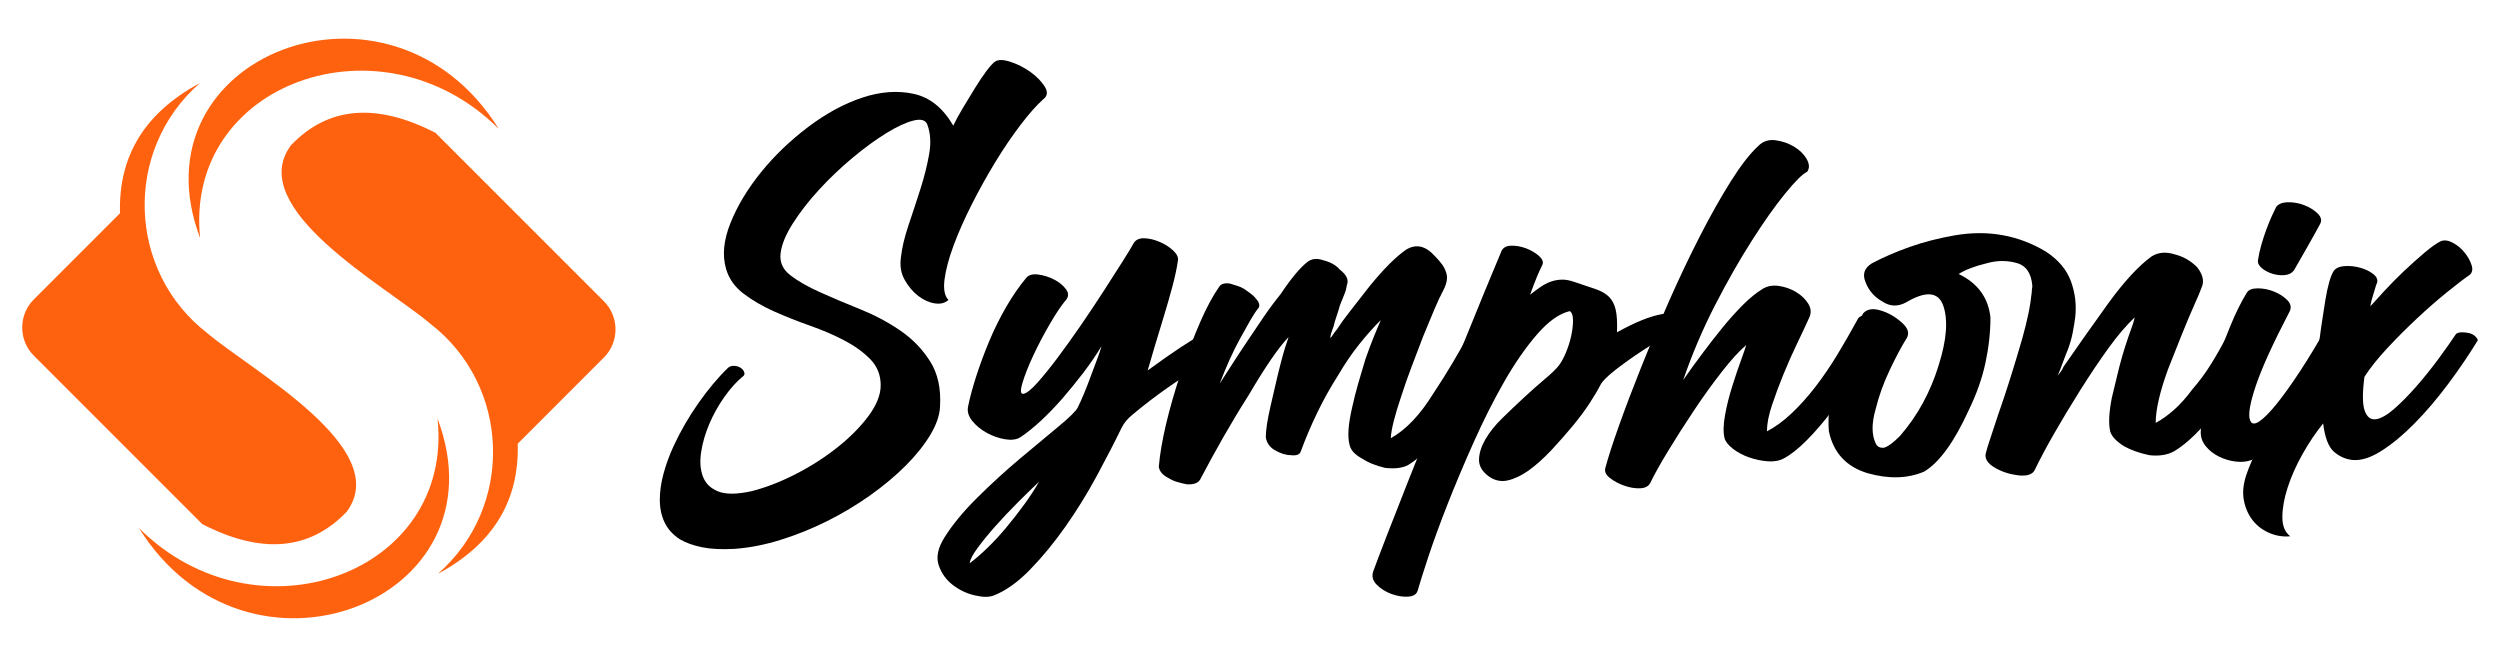
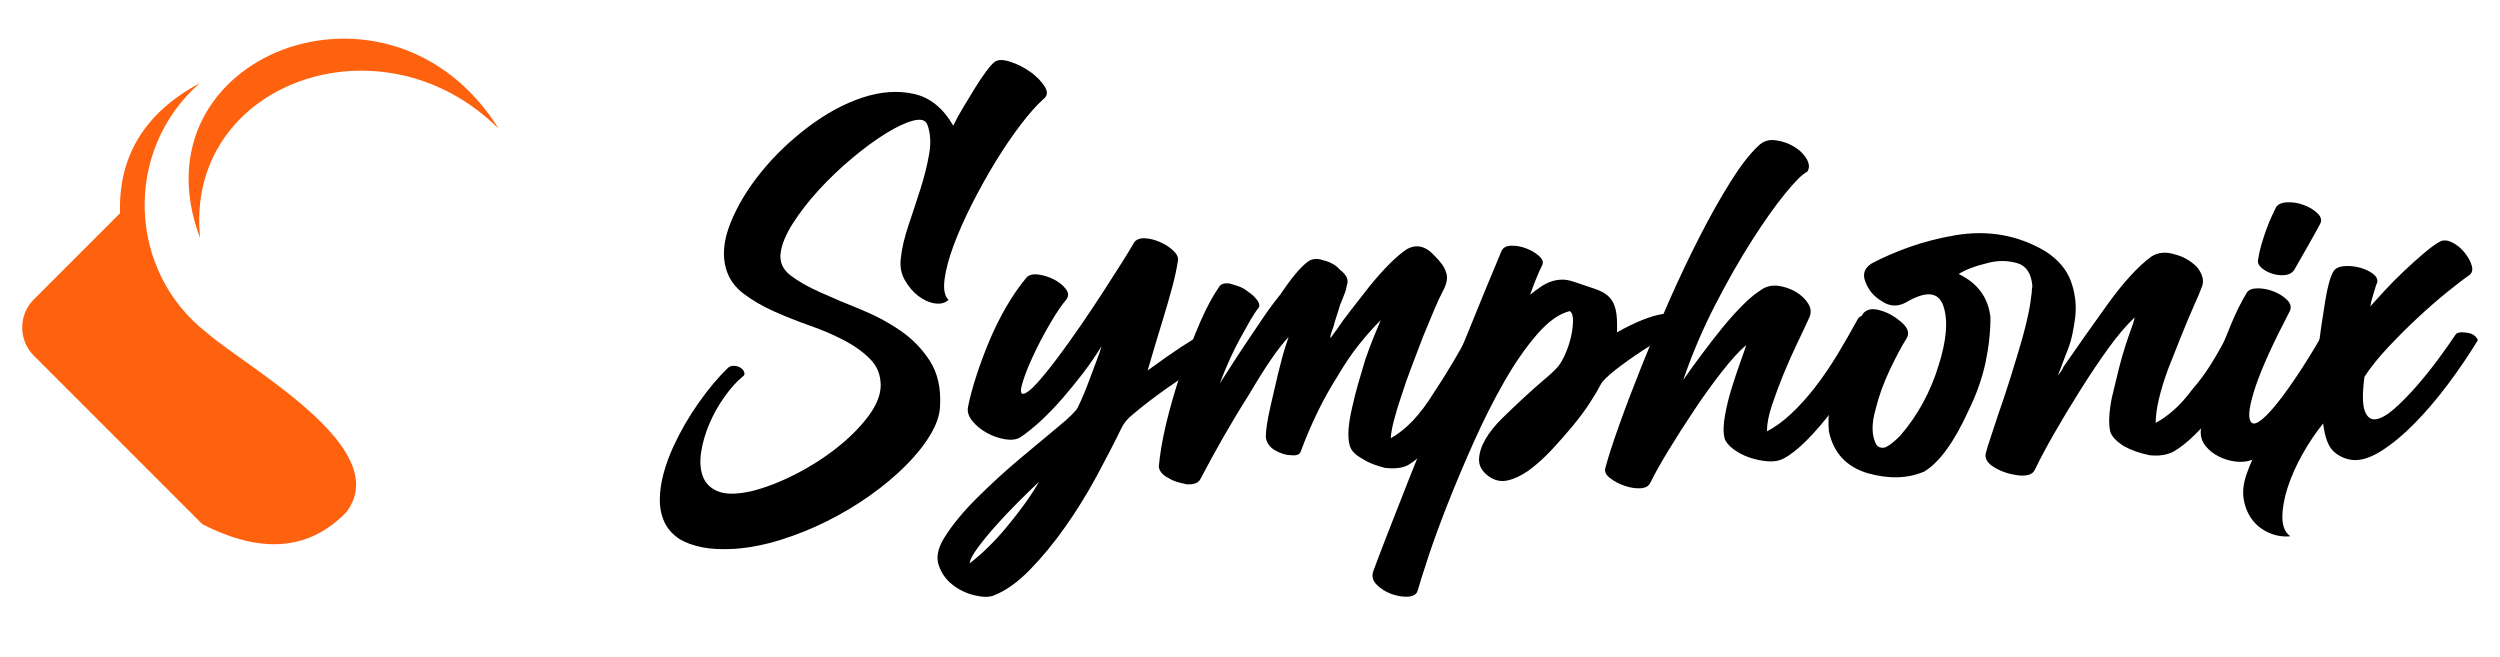
<svg xmlns="http://www.w3.org/2000/svg" version="1.1" id="Layer_1" x="0px" y="0px" width="148.8px" height="39.1px" viewBox="0 0 148.8 39.1" enable-background="new 0 0 148.8 39.1" xml:space="preserve">
  <g>
    <g>
      <path d="M44.189,22.427c-0.358,0.295-0.715,0.693-1.072,1.197c-0.358,0.504-0.657,1.041-0.898,1.607    c-0.242,0.568-0.405,1.131-0.489,1.688c-0.084,0.559-0.047,1.041,0.11,1.451s0.462,0.705,0.914,0.883s1.109,0.174,1.971-0.016    c0.84-0.211,1.713-0.547,2.617-1.01c0.904-0.461,1.734-0.992,2.491-1.592s1.377-1.225,1.86-1.875    c0.483-0.652,0.726-1.262,0.726-1.83c0-0.609-0.206-1.124-0.615-1.545c-0.41-0.42-0.925-0.793-1.545-1.119    c-0.62-0.326-1.304-0.62-2.049-0.882c-0.747-0.263-1.461-0.547-2.144-0.852c-0.684-0.305-1.288-0.657-1.813-1.056    c-0.525-0.399-0.873-0.894-1.04-1.482c-0.232-0.799-0.142-1.708,0.268-2.727c0.41-1.02,1.014-2.023,1.813-3.012    c0.799-0.988,1.734-1.886,2.806-2.696c1.072-0.809,2.148-1.392,3.231-1.75s2.102-0.431,3.059-0.221    c0.957,0.21,1.739,0.841,2.349,1.892c0.147-0.315,0.341-0.672,0.583-1.072c0.241-0.399,0.478-0.788,0.709-1.167    c0.231-0.378,0.458-0.714,0.678-1.009c0.221-0.294,0.394-0.483,0.52-0.567c0.189-0.126,0.494-0.121,0.915,0.016    c0.42,0.137,0.814,0.336,1.182,0.599c0.368,0.263,0.651,0.552,0.852,0.867c0.199,0.315,0.173,0.568-0.079,0.757    c-0.4,0.358-0.852,0.867-1.356,1.529c-0.504,0.662-1.004,1.398-1.498,2.207c-0.494,0.81-0.961,1.651-1.403,2.522    c-0.441,0.873-0.804,1.692-1.088,2.459c-0.284,0.768-0.462,1.44-0.536,2.018c-0.074,0.578,0.005,0.983,0.236,1.214    c-0.21,0.189-0.483,0.257-0.819,0.205c-0.336-0.053-0.662-0.2-0.978-0.441c-0.315-0.242-0.583-0.557-0.804-0.946    c-0.221-0.389-0.299-0.825-0.236-1.309c0.063-0.588,0.215-1.24,0.457-1.955c0.242-0.714,0.478-1.435,0.71-2.16    c0.231-0.725,0.404-1.418,0.52-2.081c0.115-0.662,0.079-1.245-0.11-1.75c-0.105-0.273-0.384-0.352-0.835-0.237    c-0.453,0.116-0.993,0.368-1.624,0.757c-0.631,0.39-1.298,0.878-2.002,1.466c-0.705,0.589-1.362,1.214-1.971,1.876    c-0.61,0.662-1.13,1.33-1.561,2.002c-0.431,0.673-0.677,1.272-0.741,1.797c-0.063,0.526,0.131,0.961,0.583,1.309    c0.452,0.347,1.04,0.684,1.766,1.009c0.725,0.326,1.518,0.662,2.38,1.008c0.862,0.347,1.655,0.768,2.38,1.262    s1.319,1.103,1.782,1.829c0.462,0.725,0.662,1.623,0.599,2.695c-0.021,0.525-0.216,1.094-0.583,1.701    c-0.368,0.611-0.856,1.221-1.466,1.83s-1.314,1.199-2.113,1.766c-0.798,0.566-1.65,1.078-2.553,1.529    c-0.904,0.451-1.829,0.824-2.775,1.119s-1.86,0.473-2.743,0.535c-0.757,0.043-1.398,0.012-1.923-0.094    c-0.525-0.105-0.967-0.264-1.324-0.473c-0.421-0.273-0.725-0.609-0.915-1.008c-0.189-0.4-0.284-0.848-0.284-1.342    s0.073-1.014,0.221-1.561c0.147-0.545,0.347-1.092,0.599-1.639c0.42-0.904,0.919-1.768,1.498-2.586    c0.578-0.82,1.161-1.514,1.75-2.08c0.105-0.085,0.231-0.122,0.378-0.111c0.147,0.012,0.273,0.053,0.378,0.126    c0.105,0.075,0.173,0.163,0.205,0.269S44.294,22.365,44.189,22.427z" />
      <path d="M71.935,19.652c0.209-0.105,0.368-0.099,0.473,0.016c0.104,0.116,0.152,0.283,0.141,0.504    c-0.01,0.222-0.079,0.468-0.205,0.741c-0.126,0.273-0.326,0.505-0.599,0.693c-0.82,0.506-1.583,1.004-2.286,1.498    c-0.705,0.494-1.383,1.014-2.034,1.561c-0.294,0.232-0.515,0.494-0.662,0.787c-0.42,0.863-0.914,1.82-1.481,2.871    c-0.568,1.051-1.188,2.055-1.86,3.01c-0.673,0.957-1.377,1.814-2.113,2.57s-1.461,1.271-2.176,1.545    c-0.272,0.105-0.651,0.1-1.135-0.016c-0.483-0.115-0.919-0.326-1.308-0.631c-0.389-0.305-0.662-0.693-0.82-1.166    c-0.157-0.473-0.047-1.014,0.331-1.625c0.484-0.777,1.146-1.58,1.987-2.41c0.841-0.832,1.687-1.604,2.538-2.318    s1.608-1.346,2.27-1.891c0.662-0.547,1.045-0.926,1.151-1.137c0.105-0.209,0.226-0.477,0.363-0.803    c0.136-0.326,0.268-0.662,0.394-1.01s0.252-0.683,0.378-1.01c0.126-0.325,0.221-0.603,0.283-0.834    c-0.315,0.525-0.677,1.055-1.087,1.592c-0.41,0.535-0.825,1.045-1.245,1.529c-0.421,0.482-0.847,0.924-1.277,1.324    c-0.431,0.398-0.836,0.725-1.214,0.977c-0.231,0.148-0.536,0.189-0.915,0.127c-0.378-0.063-0.741-0.189-1.087-0.379    c-0.347-0.189-0.636-0.426-0.867-0.709c-0.231-0.283-0.315-0.572-0.252-0.867c0.105-0.525,0.268-1.131,0.489-1.813    c0.221-0.684,0.478-1.377,0.773-2.082c0.294-0.703,0.63-1.381,1.008-2.033c0.378-0.651,0.777-1.229,1.198-1.734    c0.147-0.168,0.383-0.231,0.709-0.189c0.326,0.042,0.641,0.142,0.946,0.3c0.305,0.157,0.541,0.352,0.71,0.583    c0.167,0.231,0.157,0.452-0.032,0.662c-0.252,0.294-0.563,0.757-0.93,1.388c-0.368,0.63-0.699,1.26-0.993,1.891    c-0.295,0.631-0.51,1.178-0.646,1.641c-0.137,0.463-0.111,0.672,0.079,0.631c0.189-0.043,0.462-0.264,0.819-0.662    c0.357-0.4,0.757-0.895,1.198-1.482c0.441-0.589,0.903-1.235,1.388-1.939c0.483-0.704,0.935-1.382,1.355-2.034    c0.42-0.651,0.793-1.234,1.12-1.75c0.325-0.515,0.552-0.888,0.678-1.119c0.126-0.189,0.336-0.279,0.63-0.268    c0.294,0.011,0.6,0.084,0.915,0.221c0.315,0.137,0.583,0.31,0.804,0.52c0.221,0.21,0.31,0.41,0.269,0.599    c-0.063,0.441-0.174,0.957-0.331,1.545c-0.158,0.588-0.331,1.193-0.521,1.813c-0.189,0.62-0.368,1.209-0.536,1.766    c-0.169,0.557-0.306,1.025-0.411,1.402c0.778-0.566,1.43-1.024,1.955-1.371C70.789,20.331,71.346,19.989,71.935,19.652z     M57.715,33.525c0.336-0.252,0.694-0.561,1.072-0.93c0.378-0.367,0.751-0.771,1.119-1.213c0.368-0.443,0.72-0.895,1.057-1.357    c0.336-0.461,0.63-0.912,0.883-1.354c-0.379,0.355-0.804,0.771-1.277,1.244c-0.473,0.473-0.914,0.939-1.325,1.404    c-0.41,0.461-0.761,0.893-1.056,1.291C57.894,33.011,57.736,33.316,57.715,33.525z" />
      <path d="M88.204,19.81c0.063,0.021,0.126,0.052,0.189,0.094c0.063,0.063,0.121,0.116,0.173,0.157    c0.052,0.043,0.099,0.084,0.142,0.127c0.063,0.105,0.084,0.178,0.063,0.221c-0.273,0.547-0.583,1.156-0.93,1.828    c-0.347,0.674-0.752,1.408-1.214,2.207c-0.945,1.598-1.892,2.68-2.837,3.248c-0.336,0.168-0.789,0.221-1.356,0.156    c-0.252-0.063-0.489-0.135-0.709-0.221c-0.221-0.082-0.447-0.197-0.678-0.346c-0.421-0.23-0.662-0.504-0.725-0.82    c-0.126-0.482-0.074-1.219,0.157-2.207c0.105-0.482,0.226-0.961,0.363-1.434c0.137-0.475,0.278-0.951,0.426-1.436    c0.168-0.482,0.331-0.918,0.489-1.309c0.157-0.388,0.299-0.729,0.426-1.024c-0.421,0.421-0.847,0.898-1.277,1.434    c-0.431,0.536-0.857,1.162-1.277,1.877c-0.441,0.693-0.846,1.418-1.214,2.176c-0.368,0.756-0.699,1.533-0.993,2.332    c-0.063,0.189-0.263,0.264-0.599,0.221c-0.294,0-0.62-0.104-0.978-0.314c-0.294-0.189-0.462-0.441-0.504-0.758    c0-0.42,0.095-1.039,0.284-1.859c0.105-0.441,0.205-0.873,0.3-1.293c0.094-0.42,0.194-0.83,0.299-1.229    c0.105-0.421,0.2-0.757,0.284-1.009c0.083-0.254,0.146-0.441,0.189-0.568c-0.589,0.609-1.377,1.756-2.365,3.438    c-0.547,0.861-1.057,1.709-1.529,2.537c-0.473,0.83-0.93,1.666-1.372,2.508c-0.126,0.211-0.389,0.305-0.789,0.283    c-0.21-0.041-0.404-0.09-0.583-0.143s-0.352-0.131-0.52-0.236c-0.336-0.168-0.525-0.389-0.568-0.662    c0.126-1.471,0.568-3.352,1.325-5.643c0.399-1.156,0.783-2.155,1.15-2.996s0.741-1.534,1.12-2.081    c0.105-0.168,0.315-0.231,0.63-0.19c0.126,0.043,0.263,0.085,0.41,0.126c0.147,0.042,0.294,0.105,0.441,0.189    c0.147,0.105,0.279,0.2,0.395,0.284c0.115,0.084,0.215,0.179,0.299,0.283c0.189,0.21,0.252,0.39,0.189,0.536    c-0.168,0.211-0.336,0.463-0.504,0.757c-0.169,0.294-0.369,0.652-0.6,1.072c-0.42,0.757-0.831,1.661-1.229,2.712    c0.189-0.295,0.415-0.646,0.677-1.057s0.562-0.867,0.899-1.371c0.336-0.505,0.672-1.004,1.009-1.498    c0.336-0.494,0.683-0.961,1.041-1.403c0.631-0.946,1.167-1.587,1.608-1.924c0.252-0.189,0.557-0.221,0.914-0.095    c0.189,0.043,0.373,0.11,0.552,0.205s0.331,0.216,0.457,0.363c0.357,0.273,0.504,0.547,0.442,0.819    c-0.021,0.043-0.038,0.105-0.048,0.19c-0.011,0.084-0.037,0.189-0.079,0.315c-0.042,0.105-0.089,0.226-0.142,0.363    c-0.052,0.137-0.11,0.279-0.173,0.426c-0.063,0.231-0.131,0.452-0.205,0.662c-0.074,0.21-0.132,0.41-0.174,0.599    c-0.147,0.379-0.21,0.61-0.189,0.694c0.042-0.042,0.089-0.105,0.142-0.189c0.052-0.083,0.131-0.189,0.236-0.315    c0.231-0.356,0.509-0.741,0.835-1.15c0.326-0.41,0.699-0.888,1.12-1.435c0.84-1.03,1.565-1.755,2.175-2.176    c0.588-0.357,1.156-0.231,1.703,0.379c0.168,0.168,0.31,0.331,0.425,0.488s0.195,0.31,0.237,0.457    c0.126,0.294,0.073,0.663-0.157,1.104c-0.169,0.315-0.347,0.699-0.537,1.15c-0.189,0.452-0.41,0.983-0.662,1.593    c-0.231,0.609-0.458,1.204-0.678,1.781c-0.221,0.578-0.425,1.162-0.615,1.75c-0.399,1.178-0.609,2.018-0.63,2.523    c0.904-0.506,1.745-1.389,2.522-2.648c0.42-0.631,0.804-1.24,1.151-1.83c0.347-0.588,0.678-1.166,0.993-1.734V19.81l0.536-0.095    C88.067,19.758,88.141,19.789,88.204,19.81z" />
      <path d="M96.244,19.779c1.093-0.61,1.996-0.972,2.711-1.088c0.715-0.115,1.408,0.037,2.082,0.458    c-0.358,0.105-0.836,0.315-1.436,0.63c-0.6,0.314-1.203,0.672-1.813,1.072c-0.61,0.398-1.157,0.788-1.64,1.166    c-0.483,0.379-0.777,0.674-0.882,0.883c-0.126,0.252-0.331,0.6-0.615,1.041c-0.284,0.441-0.625,0.904-1.024,1.387    c-0.4,0.484-0.826,0.967-1.277,1.451c-0.452,0.482-0.909,0.893-1.371,1.229c-0.421,0.295-0.831,0.49-1.23,0.584    s-0.778,0.016-1.135-0.236c-0.4-0.295-0.594-0.631-0.583-1.01c0.01-0.379,0.137-0.777,0.378-1.197    c0.242-0.42,0.578-0.842,1.009-1.262c0.43-0.42,0.861-0.83,1.292-1.229c0.431-0.4,0.841-0.762,1.23-1.09    c0.389-0.324,0.667-0.592,0.835-0.803c0.147-0.189,0.289-0.446,0.425-0.773c0.137-0.325,0.242-0.656,0.316-0.992    c0.073-0.336,0.11-0.646,0.11-0.931c0-0.283-0.063-0.467-0.189-0.552c-0.631,0.147-1.282,0.61-1.955,1.388    c-0.673,0.778-1.324,1.718-1.955,2.821s-1.235,2.303-1.813,3.596s-1.098,2.527-1.561,3.703c-0.462,1.178-0.846,2.229-1.151,3.154    c-0.305,0.924-0.51,1.576-0.615,1.955c-0.063,0.23-0.252,0.357-0.567,0.377c-0.316,0.021-0.647-0.031-0.993-0.156    c-0.347-0.127-0.642-0.311-0.883-0.553c-0.241-0.24-0.31-0.51-0.205-0.805c0.168-0.461,0.441-1.182,0.819-2.158    c0.379-0.979,0.81-2.076,1.293-3.295c0.484-1.219,0.999-2.508,1.545-3.863c0.547-1.355,1.072-2.658,1.577-3.91    c0.504-1.25,0.966-2.384,1.387-3.404c0.42-1.02,0.746-1.803,0.978-2.349c0.083-0.252,0.278-0.383,0.583-0.394    c0.304-0.011,0.609,0.042,0.914,0.158c0.304,0.116,0.562,0.268,0.772,0.458c0.209,0.189,0.273,0.368,0.189,0.536    c-0.105,0.21-0.21,0.441-0.315,0.693c-0.105,0.252-0.241,0.61-0.41,1.072c0.21-0.167,0.415-0.32,0.615-0.457    c0.2-0.137,0.399-0.242,0.599-0.315s0.415-0.115,0.646-0.126c0.231-0.01,0.493,0.037,0.789,0.142    c0.504,0.169,0.924,0.31,1.261,0.425c0.336,0.116,0.6,0.269,0.789,0.458c0.189,0.189,0.32,0.441,0.394,0.757    C96.239,18.738,96.264,19.19,96.244,19.779z" />
-       <path d="M110.558,19.022c0.063-0.147,0.18-0.221,0.348-0.221c0.167,0,0.325,0.047,0.473,0.142    c0.146,0.095,0.272,0.221,0.378,0.378c0.105,0.158,0.126,0.311,0.063,0.458c-0.336,0.799-0.747,1.598-1.23,2.396    s-0.987,1.545-1.513,2.238s-1.04,1.293-1.545,1.797c-0.504,0.506-0.956,0.863-1.356,1.072c-0.273,0.148-0.599,0.205-0.977,0.174    s-0.746-0.111-1.104-0.236c-0.358-0.127-0.673-0.295-0.946-0.504c-0.273-0.211-0.441-0.422-0.504-0.631    c-0.085-0.357-0.074-0.82,0.031-1.389c0.104-0.568,0.246-1.135,0.426-1.701c0.178-0.568,0.352-1.084,0.52-1.545    c0.168-0.463,0.273-0.768,0.315-0.916c-0.421,0.357-0.909,0.895-1.466,1.609s-1.109,1.48-1.655,2.301    c-0.547,0.82-1.056,1.619-1.529,2.396s-0.825,1.408-1.056,1.891c-0.105,0.211-0.311,0.322-0.615,0.332    c-0.305,0.012-0.62-0.041-0.946-0.158c-0.326-0.113-0.609-0.268-0.851-0.457c-0.242-0.188-0.331-0.389-0.268-0.6    c0.168-0.629,0.441-1.475,0.82-2.537c0.378-1.061,0.819-2.223,1.324-3.484c0.505-1.261,1.057-2.569,1.655-3.925    c0.6-1.355,1.208-2.638,1.829-3.847c0.619-1.208,1.229-2.291,1.829-3.248c0.599-0.956,1.151-1.666,1.654-2.128    c0.273-0.273,0.61-0.383,1.01-0.331s0.768,0.179,1.104,0.378c0.336,0.2,0.588,0.447,0.757,0.741    c0.168,0.295,0.178,0.547,0.031,0.757c-0.273,0.126-0.709,0.557-1.308,1.293c-0.601,0.736-1.263,1.67-1.986,2.806    c-0.726,1.135-1.456,2.417-2.192,3.847s-1.366,2.911-1.892,4.446c0.336-0.484,0.704-0.994,1.104-1.529    c0.398-0.537,0.803-1.056,1.213-1.561c0.41-0.504,0.82-0.962,1.229-1.372c0.41-0.41,0.805-0.73,1.183-0.961    c0.273-0.168,0.595-0.226,0.961-0.174c0.369,0.053,0.711,0.174,1.025,0.363c0.315,0.189,0.558,0.421,0.726,0.694    c0.168,0.273,0.189,0.546,0.063,0.82c-0.189,0.42-0.425,0.925-0.709,1.514c-0.283,0.588-0.558,1.203-0.82,1.844    c-0.263,0.643-0.493,1.262-0.693,1.861c-0.2,0.598-0.3,1.117-0.3,1.559c0.483-0.25,0.968-0.602,1.45-1.055    c0.484-0.453,0.957-0.979,1.42-1.576c0.462-0.6,0.903-1.246,1.324-1.939C109.78,20.409,110.18,19.715,110.558,19.022z" />
+       <path d="M110.558,19.022c0.063-0.147,0.18-0.221,0.348-0.221c0.167,0,0.325,0.047,0.473,0.142    c0.146,0.095,0.272,0.221,0.378,0.378c0.105,0.158,0.126,0.311,0.063,0.458c-0.336,0.799-0.747,1.598-1.23,2.396    s-0.987,1.545-1.513,2.238s-1.04,1.293-1.545,1.797c-0.504,0.506-0.956,0.863-1.356,1.072c-0.273,0.148-0.599,0.205-0.977,0.174    s-0.746-0.111-1.104-0.236c-0.358-0.127-0.673-0.295-0.946-0.504c-0.273-0.211-0.441-0.422-0.504-0.631    c-0.085-0.357-0.074-0.82,0.031-1.389c0.104-0.568,0.246-1.135,0.426-1.701c0.178-0.568,0.352-1.084,0.52-1.545    c0.168-0.463,0.273-0.768,0.315-0.916c-0.421,0.357-0.909,0.895-1.466,1.609s-1.109,1.48-1.655,2.301    c-0.547,0.82-1.056,1.619-1.529,2.396s-0.825,1.408-1.056,1.891c-0.105,0.211-0.311,0.322-0.615,0.332    c-0.305,0.012-0.62-0.041-0.946-0.158c-0.326-0.113-0.609-0.268-0.851-0.457c-0.242-0.188-0.331-0.389-0.268-0.6    c0.168-0.629,0.441-1.475,0.82-2.537c0.378-1.061,0.819-2.223,1.324-3.484c0.505-1.261,1.057-2.569,1.655-3.925    c0.6-1.355,1.208-2.638,1.829-3.847c0.619-1.208,1.229-2.291,1.829-3.248c0.599-0.956,1.151-1.666,1.654-2.128    c0.273-0.273,0.61-0.383,1.01-0.331s0.768,0.179,1.104,0.378c0.336,0.2,0.588,0.447,0.757,0.741    c0.168,0.295,0.178,0.547,0.031,0.757c-0.273,0.126-0.709,0.557-1.308,1.293c-0.601,0.736-1.263,1.67-1.986,2.806    c-0.726,1.135-1.456,2.417-2.192,3.847s-1.366,2.911-1.892,4.446c0.336-0.484,0.704-0.994,1.104-1.529    c0.398-0.537,0.803-1.056,1.213-1.561c0.41-0.504,0.82-0.962,1.229-1.372c0.41-0.41,0.805-0.73,1.183-0.961    c0.273-0.168,0.595-0.226,0.961-0.174c0.369,0.053,0.711,0.174,1.025,0.363c0.315,0.189,0.558,0.421,0.726,0.694    c0.168,0.273,0.189,0.546,0.063,0.82c-0.189,0.42-0.425,0.925-0.709,1.514c-0.283,0.588-0.558,1.203-0.82,1.844    c-0.263,0.643-0.493,1.262-0.693,1.861c-0.2,0.598-0.3,1.117-0.3,1.559c0.483-0.25,0.968-0.602,1.45-1.055    c0.484-0.453,0.957-0.979,1.42-1.576c0.462-0.6,0.903-1.246,1.324-1.939C109.78,20.409,110.18,19.715,110.558,19.022" />
      <path d="M134.521,18.801c0.168,0.231,0.2,0.504,0.095,0.819c-0.084,0.295-0.326,0.862-0.726,1.703    c-0.21,0.357-0.473,0.789-0.788,1.293s-0.683,1.061-1.104,1.672c-0.925,1.24-1.797,2.102-2.616,2.584    c-0.4,0.211-0.884,0.285-1.45,0.221c-0.295-0.063-0.563-0.137-0.805-0.221s-0.479-0.189-0.709-0.314    c-0.463-0.295-0.736-0.588-0.82-0.885c-0.105-0.461-0.073-1.123,0.095-1.984c0.105-0.42,0.204-0.836,0.3-1.246    c0.095-0.41,0.205-0.836,0.331-1.277c0.125-0.42,0.241-0.782,0.346-1.088c0.105-0.304,0.2-0.572,0.284-0.803    c0.021-0.084,0.042-0.158,0.063-0.221c0.021-0.063,0.032-0.115,0.032-0.158c-0.505,0.483-1.021,1.087-1.545,1.813    c-0.526,0.725-1.094,1.572-1.703,2.539c-1.198,1.912-2.092,3.479-2.68,4.697c-0.127,0.295-0.464,0.41-1.01,0.346    c-0.504-0.063-0.956-0.209-1.355-0.441c-0.441-0.25-0.63-0.535-0.568-0.85c0.063-0.254,0.159-0.563,0.284-0.932    c0.126-0.367,0.273-0.813,0.441-1.338c0.253-0.715,0.5-1.457,0.741-2.225s0.478-1.549,0.709-2.35    c0.147-0.524,0.269-1.013,0.363-1.465c0.095-0.452,0.162-0.888,0.205-1.309c0-0.083,0.004-0.152,0.016-0.205    c0.011-0.053,0.016-0.11,0.016-0.174c-0.063-0.714-0.347-1.156-0.852-1.324c-0.61-0.189-1.24-0.189-1.892,0    c-0.694,0.168-1.24,0.378-1.64,0.631c1.135,0.547,1.767,1.408,1.892,2.585c0,0.883-0.101,1.787-0.299,2.711    c-0.2,0.926-0.531,1.861-0.993,2.807c-0.862,1.893-1.745,3.111-2.649,3.656c-0.987,0.422-2.111,0.453-3.373,0.096    c-1.262-0.379-2.029-1.209-2.302-2.492c-0.042-0.482-0.026-1.023,0.047-1.623c0.074-0.598,0.226-1.244,0.458-1.938    c0.21-0.694,0.446-1.33,0.709-1.908c0.262-0.578,0.541-1.099,0.836-1.561c0.23-0.252,0.578-0.305,1.04-0.158    c0.441,0.126,0.861,0.368,1.261,0.725c0.357,0.315,0.452,0.62,0.284,0.915c-0.147,0.231-0.305,0.505-0.473,0.819    c-0.169,0.316-0.347,0.674-0.537,1.072c-0.188,0.4-0.352,0.789-0.488,1.166c-0.137,0.379-0.258,0.779-0.362,1.199    c-0.232,0.82-0.232,1.482,0,1.986c0.084,0.211,0.252,0.305,0.505,0.283c0.23-0.063,0.546-0.293,0.946-0.693    c0.546-0.631,1.008-1.297,1.386-2.002c0.38-0.703,0.684-1.436,0.915-2.191c0.483-1.513,0.578-2.701,0.284-3.563    c-0.295-0.84-1.04-0.903-2.239-0.189c-0.483,0.252-0.946,0.232-1.388-0.063c-0.482-0.273-0.819-0.662-1.008-1.167    c-0.189-0.462-0.063-0.83,0.378-1.104c0.673-0.357,1.424-0.683,2.255-0.978c0.829-0.294,1.729-0.525,2.695-0.693    c1.976-0.336,3.783-0.01,5.424,0.978c0.735,0.483,1.229,1.072,1.481,1.766c0.252,0.693,0.335,1.408,0.252,2.144    c-0.042,0.315-0.095,0.63-0.157,0.945c-0.063,0.314-0.158,0.642-0.284,0.979c-0.105,0.252-0.205,0.509-0.299,0.771    c-0.096,0.264-0.194,0.521-0.3,0.773c0.063-0.084,0.126-0.168,0.189-0.252c0.063-0.084,0.114-0.179,0.157-0.285    c0.421-0.609,0.846-1.218,1.277-1.828c0.431-0.61,0.887-1.25,1.371-1.923c0.946-1.304,1.808-2.239,2.585-2.807    c0.399-0.252,0.862-0.294,1.388-0.126c0.504,0.126,0.945,0.378,1.325,0.757c0.314,0.4,0.419,0.768,0.314,1.104    c-0.063,0.169-0.131,0.342-0.204,0.521c-0.075,0.179-0.164,0.384-0.27,0.615c-0.252,0.567-0.503,1.167-0.756,1.797    c-0.252,0.631-0.516,1.293-0.789,1.987c-0.504,1.365-0.756,2.449-0.756,3.248c0.357-0.189,0.72-0.447,1.087-0.773    c0.368-0.326,0.731-0.73,1.089-1.215c0.419-0.482,0.793-0.986,1.118-1.512c0.326-0.526,0.637-1.072,0.931-1.64    c0.441-0.799,0.757-1.282,0.946-1.451c0.084-0.042,0.157-0.079,0.221-0.11s0.126-0.037,0.188-0.016    C134.163,18.517,134.374,18.633,134.521,18.801z" />
      <path d="M138.526,19.4c0.104-0.146,0.23-0.226,0.378-0.236c0.146-0.01,0.278,0.015,0.395,0.079    c0.114,0.063,0.21,0.147,0.282,0.252c0.075,0.105,0.08,0.211,0.017,0.316c-0.231,0.484-0.566,1.114-1.008,1.892    c-0.442,0.777-0.926,1.555-1.451,2.332c-0.526,0.779-1.066,1.482-1.624,2.113s-1.057,1.039-1.498,1.23    c-0.273,0.104-0.588,0.137-0.945,0.094c-0.357-0.041-0.693-0.143-1.01-0.301c-0.314-0.156-0.577-0.365-0.788-0.629    c-0.209-0.264-0.305-0.563-0.284-0.898c0.022-0.422,0.111-0.982,0.27-1.688c0.157-0.703,0.367-1.451,0.63-2.238    c0.264-0.789,0.552-1.566,0.867-2.333s0.641-1.424,0.978-1.971c0.105-0.168,0.32-0.252,0.646-0.252    c0.326,0,0.647,0.063,0.962,0.189c0.315,0.126,0.578,0.294,0.789,0.505c0.21,0.21,0.262,0.431,0.157,0.662    c-0.988,1.893-1.661,3.369-2.019,4.43c-0.357,1.063-0.472,1.75-0.346,2.064c0.084,0.232,0.262,0.258,0.535,0.08    s0.615-0.521,1.024-1.023c0.41-0.506,0.878-1.156,1.403-1.955S137.957,20.409,138.526,19.4z M136.538,16.09    c-0.125,0.168-0.31,0.263-0.552,0.284c-0.241,0.021-0.483-0.005-0.726-0.079c-0.241-0.074-0.452-0.184-0.63-0.331    c-0.179-0.147-0.258-0.304-0.236-0.473c0.042-0.294,0.11-0.604,0.204-0.93c0.096-0.326,0.195-0.63,0.3-0.915    c0.104-0.284,0.211-0.541,0.315-0.772c0.105-0.231,0.189-0.41,0.253-0.536c0.125-0.189,0.357-0.289,0.693-0.299    c0.336-0.01,0.667,0.047,0.993,0.173c0.326,0.126,0.594,0.295,0.804,0.504c0.21,0.21,0.252,0.421,0.127,0.631    c-0.063,0.126-0.163,0.31-0.3,0.552c-0.138,0.242-0.278,0.494-0.426,0.757c-0.147,0.263-0.294,0.52-0.441,0.772    C136.77,15.679,136.644,15.9,136.538,16.09z" />
      <path d="M146.186,19.873c0.084-0.063,0.2-0.094,0.348-0.094c0.146,0,0.289,0.016,0.425,0.047c0.137,0.032,0.253,0.09,0.347,0.174    c0.095,0.084,0.153,0.168,0.174,0.253c-0.525,0.86-1.114,1.729-1.766,2.601s-1.313,1.65-1.986,2.332    c-0.672,0.686-1.329,1.23-1.971,1.641s-1.214,0.594-1.719,0.553c-0.421-0.043-0.793-0.207-1.119-0.49s-0.542-0.846-0.646-1.686    c-0.441,0.547-0.852,1.156-1.229,1.828s-0.672,1.334-0.883,1.986c-0.21,0.652-0.314,1.24-0.314,1.766s0.157,0.904,0.472,1.135    c-0.419,0.041-0.829-0.021-1.229-0.189s-0.73-0.414-0.994-0.74c-0.262-0.326-0.441-0.721-0.535-1.184    c-0.095-0.461-0.048-0.977,0.141-1.543c0.19-0.568,0.458-1.162,0.805-1.783c0.348-0.619,0.72-1.229,1.12-1.828    c0.398-0.6,0.799-1.178,1.197-1.734c0.4-0.557,0.758-1.066,1.072-1.529c0.188-1.45,0.357-2.617,0.505-3.5    c0.146-0.883,0.314-1.471,0.505-1.766c0.125-0.168,0.341-0.263,0.646-0.284s0.609,0.011,0.915,0.094    c0.305,0.084,0.562,0.205,0.772,0.363c0.209,0.158,0.294,0.332,0.252,0.521c-0.043,0.084-0.084,0.205-0.127,0.363    c-0.042,0.157-0.089,0.315-0.142,0.472c-0.053,0.158-0.1,0.353-0.141,0.583c0.188-0.209,0.461-0.509,0.819-0.898    c0.357-0.389,0.745-0.783,1.166-1.183c0.42-0.398,0.83-0.767,1.23-1.104c0.398-0.336,0.724-0.567,0.977-0.693    c0.21-0.084,0.452-0.052,0.726,0.095c0.272,0.147,0.509,0.347,0.709,0.599c0.2,0.252,0.337,0.505,0.41,0.757    c0.074,0.252,0.025,0.441-0.142,0.568c-0.336,0.231-0.783,0.573-1.341,1.025c-0.557,0.452-1.141,0.961-1.749,1.529    c-0.609,0.567-1.204,1.162-1.782,1.781c-0.578,0.62-1.035,1.193-1.371,1.719c-0.126,0.967-0.122,1.641,0.017,2.018    c0.135,0.379,0.355,0.547,0.662,0.506c0.304-0.043,0.666-0.248,1.087-0.615s0.856-0.809,1.309-1.324    c0.451-0.516,0.888-1.057,1.309-1.625C145.534,20.82,145.892,20.314,146.186,19.873z" />
    </g>
    <g>
      <path fill-rule="evenodd" clip-rule="evenodd" fill="#FF620E" d="M12.04,31.196c3.524,1.812,6.388,1.566,8.592-0.733    c2.806-3.767-5.651-8.392-8.27-10.615C7.557,16.151,7.33,8.939,11.893,4.949C8.626,6.7,7.042,9.281,7.143,12.691l-5.132,5.132    c-0.919,0.92-0.919,2.424,0,3.343L12.04,31.196z" />
-       <path fill-rule="evenodd" clip-rule="evenodd" fill="#FF620E" d="M8.271,31.429c6.442,10.361,21.891,4.38,17.772-6.51    C27.024,34.171,15.233,38.388,8.271,31.429" />
-       <path fill-rule="evenodd" clip-rule="evenodd" fill="#FF620E" d="M25.917,7.905c-3.524-1.811-6.388-1.566-8.593,0.733    c-2.806,3.767,5.652,8.391,8.27,10.616c4.806,3.695,5.033,10.906,0.47,14.897c3.267-1.752,4.851-4.333,4.75-7.742l5.132-5.133    c0.919-0.919,0.919-2.423,0-3.342L25.917,7.905z" />
      <path fill-rule="evenodd" clip-rule="evenodd" fill="#FF620E" d="M29.686,7.671c-6.441-10.362-21.892-4.38-17.772,6.51    C10.933,4.929,22.724,0.713,29.686,7.671" />
    </g>
  </g>
</svg>